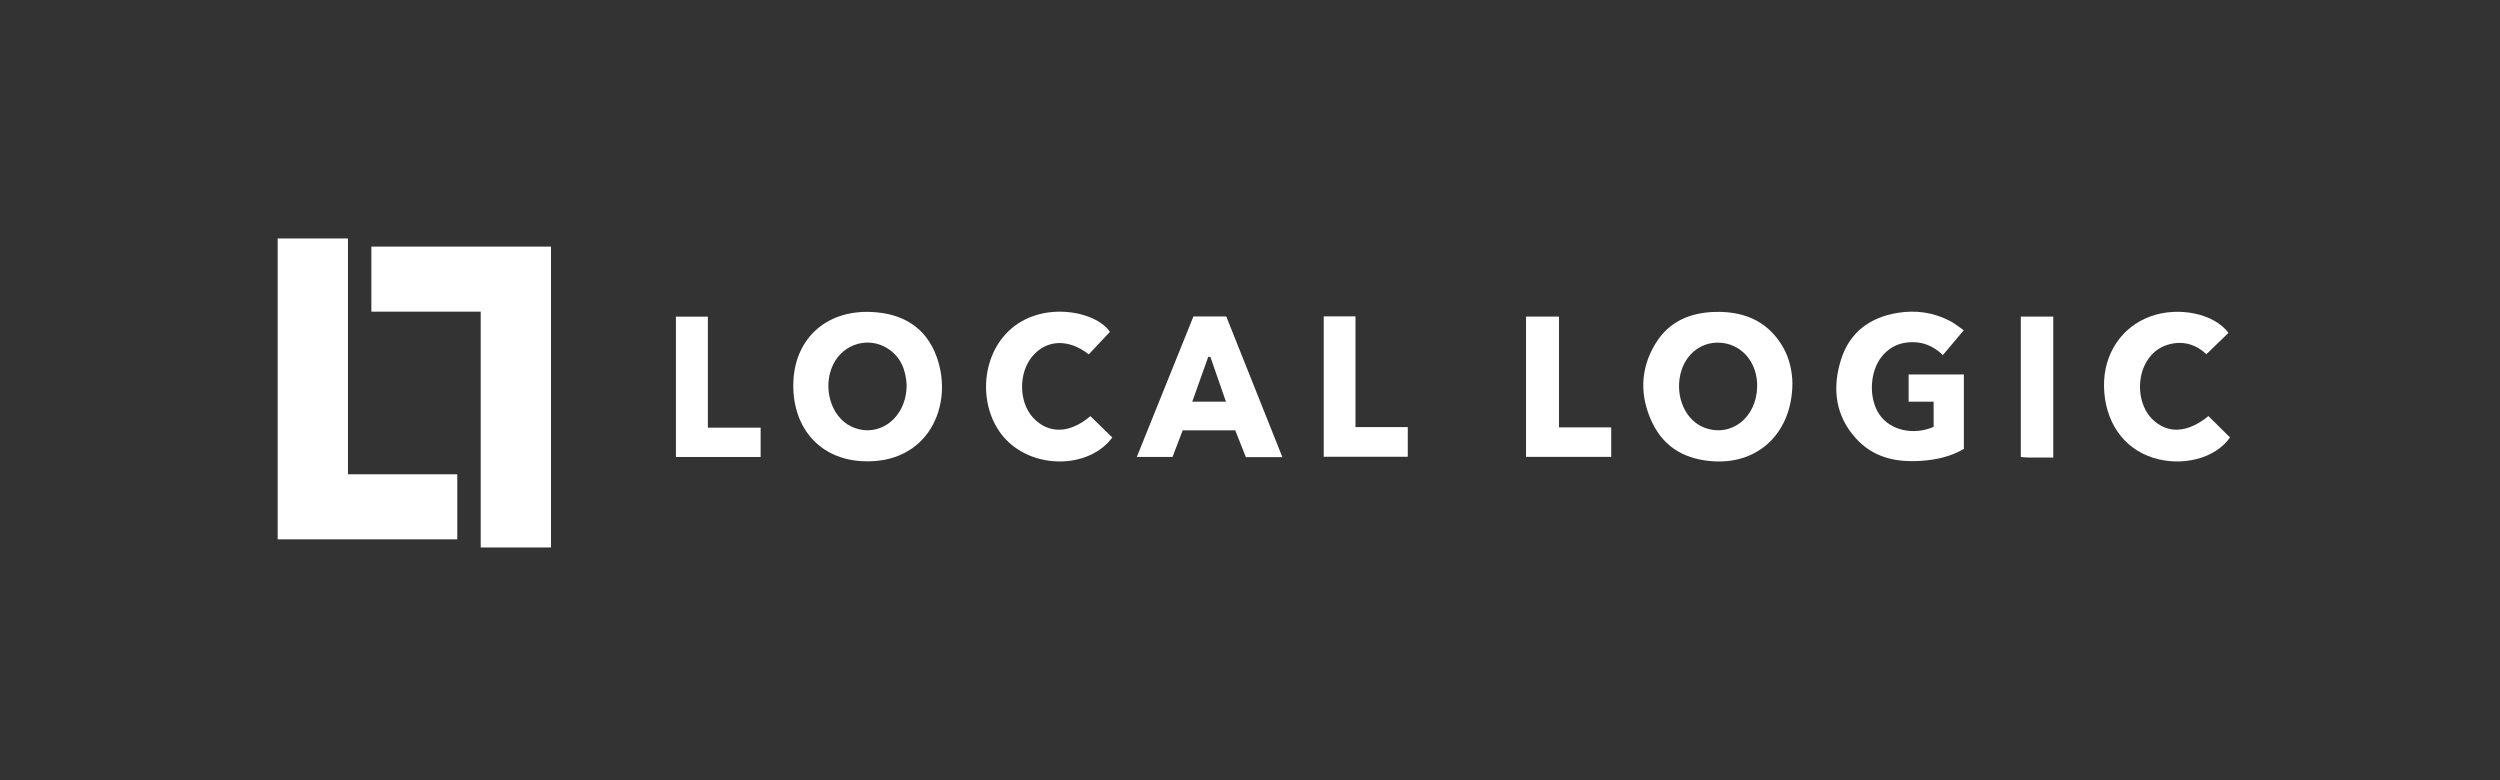
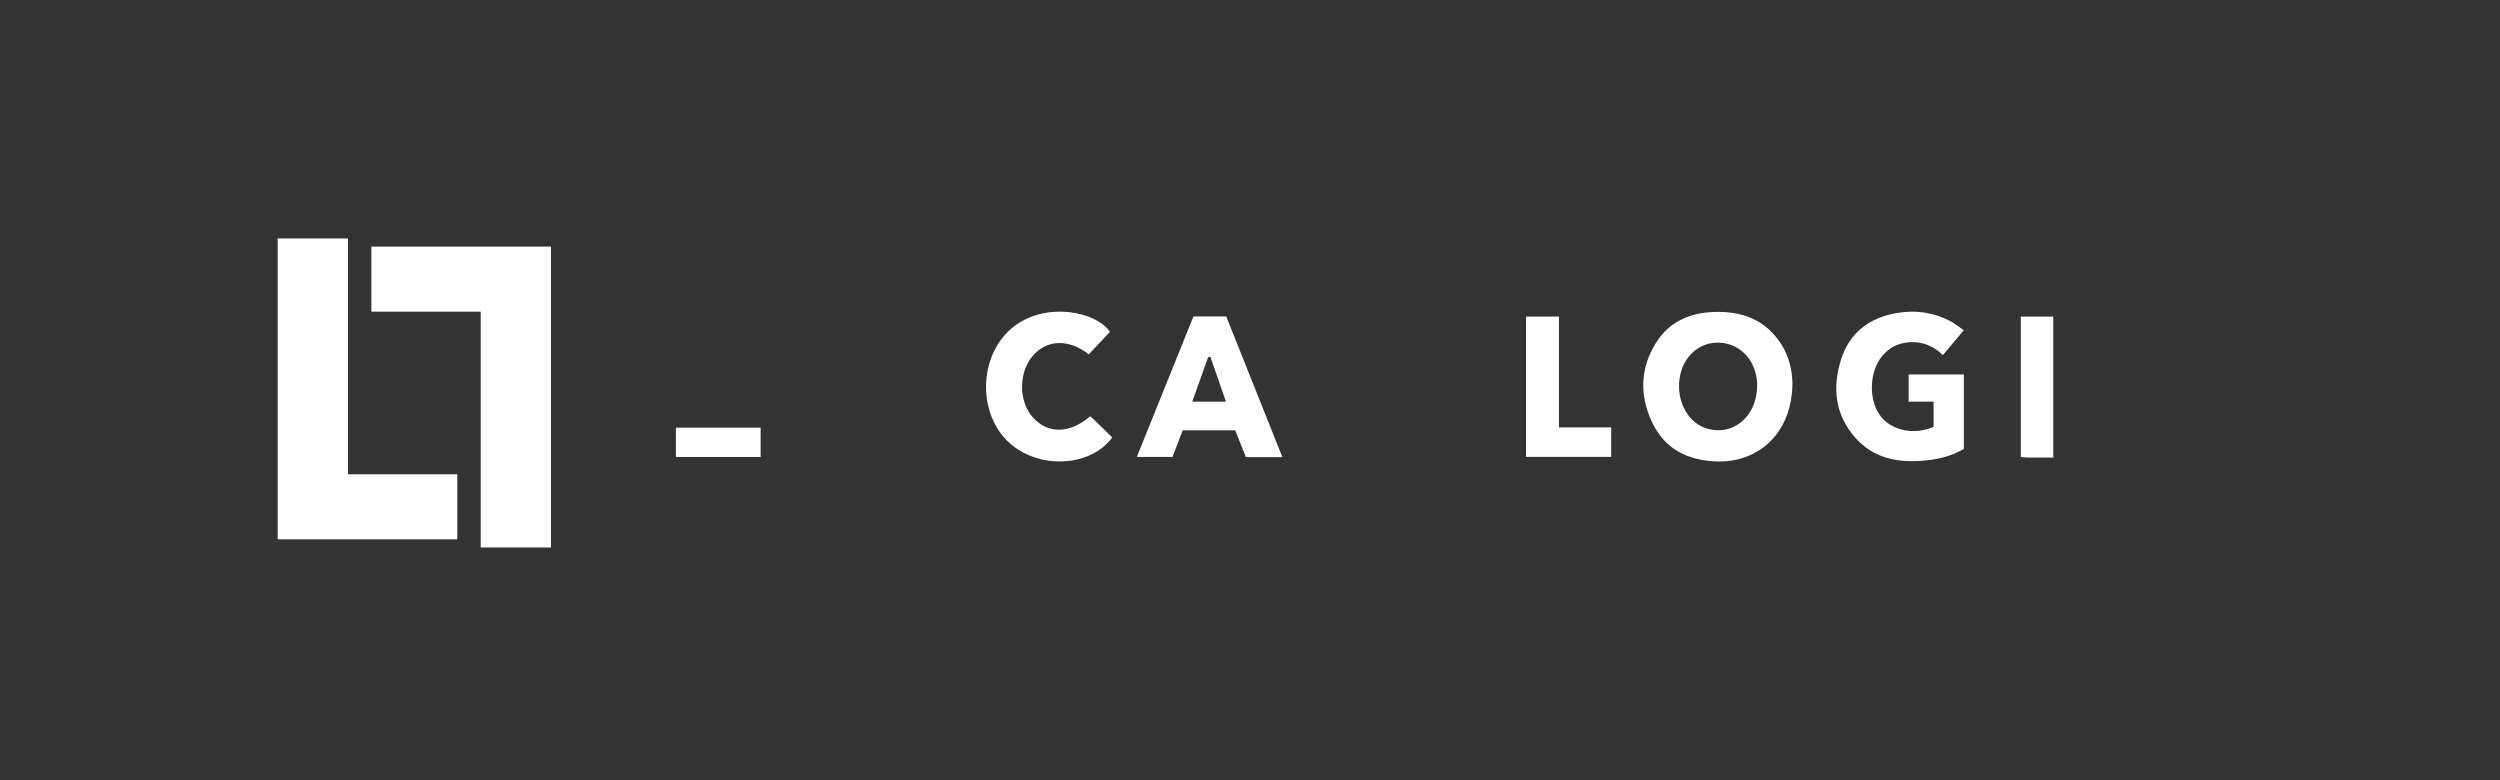
<svg xmlns="http://www.w3.org/2000/svg" width="173" height="54" viewBox="0 0 173 54" fill="none">
  <rect x="0" y="0" width="173" height="54" fill="#333333" stroke="none" />
  <path fill-rule="evenodd" clip-rule="evenodd" d="M24.078 16.502H19.215V32.821V37.322H24.078H31.644V32.821H24.078V16.502Z" fill="white" />
  <path fill-rule="evenodd" clip-rule="evenodd" d="M33.265 37.885H38.129V21.567V17.065L33.265 17.065L25.699 17.065V21.567H33.265V37.885Z" fill="white" />
  <path d="M124.036 26.537C124.012 29.892 121.752 32.088 118.644 31.926C116.761 31.828 115.199 31.064 114.331 29.237C113.454 27.391 113.494 25.509 114.573 23.755C115.506 22.234 116.979 21.636 118.642 21.586C120.545 21.529 122.204 22.115 123.3 23.878C123.84 24.745 124.025 25.717 124.036 26.539V26.537ZM121.595 26.772C121.634 25.196 120.66 23.936 119.248 23.737C117.847 23.54 116.614 24.441 116.281 25.906C115.919 27.499 116.656 29.12 117.96 29.6C119.796 30.274 121.542 28.917 121.595 26.772Z" fill="white" />
-   <path d="M54.895 26.685C54.895 23.549 57.072 21.458 60.269 21.587C62.365 21.672 64.059 22.566 64.828 24.722C66.023 28.074 64.207 32.167 59.646 31.913C56.746 31.751 54.901 29.658 54.895 26.687V26.685ZM62.74 26.612C62.679 25.607 62.338 24.686 61.408 24.104C60.087 23.279 58.377 23.783 57.671 25.192C56.885 26.761 57.483 28.842 58.911 29.515C60.785 30.397 62.764 28.931 62.738 26.612H62.74Z" fill="white" />
  <path d="M133.807 29.541V27.796H132.078V25.913H135.899V31.065C134.985 31.602 133.976 31.821 132.936 31.89C131.229 32.004 129.64 31.684 128.413 30.319C126.998 28.744 126.78 26.865 127.394 24.902C127.997 22.966 129.425 21.962 131.31 21.651C132.58 21.442 133.814 21.615 134.969 22.226C135.275 22.388 135.546 22.616 135.891 22.855C135.386 23.456 134.938 23.987 134.446 24.572C133.668 23.819 132.76 23.543 131.737 23.737C131.138 23.852 130.643 24.163 130.242 24.644C129.373 25.689 129.29 27.581 130.066 28.701C130.808 29.773 132.391 30.147 133.805 29.541H133.807Z" fill="white" />
  <path d="M88.74 31.633H86.215C85.975 31.029 85.731 30.415 85.478 29.778H81.842C81.609 30.387 81.374 31.005 81.139 31.62H78.668C79.99 28.34 81.28 25.137 82.584 21.901H84.858C86.137 25.106 87.417 28.317 88.74 31.633ZM83.76 24.699C83.71 24.696 83.661 24.692 83.611 24.691C83.249 25.705 82.886 26.721 82.504 27.795H84.835C84.46 26.716 84.11 25.709 83.76 24.699Z" fill="white" />
  <path d="M76.969 30.273C75.431 32.357 71.826 32.496 69.79 30.591C67.724 28.659 67.712 24.927 69.778 22.927C72.019 20.752 75.846 21.509 76.807 22.966C76.318 23.487 75.831 24.001 75.344 24.521C73.949 23.43 72.416 23.48 71.428 24.671C70.473 25.821 70.498 27.82 71.481 28.894C72.536 30.044 74.02 30.023 75.455 28.797C75.957 29.287 76.465 29.782 76.971 30.274L76.969 30.273Z" fill="white" />
-   <path d="M152.821 28.791C153.337 29.302 153.83 29.789 154.315 30.269C153.314 31.731 150.987 32.321 148.962 31.668C146.912 31.008 145.638 29.141 145.598 26.736C145.562 24.5 146.806 22.626 148.813 21.894C150.755 21.187 153.232 21.702 154.209 23.035C153.714 23.513 153.217 23.995 152.682 24.513C152.035 23.892 151.205 23.585 150.233 23.796C149.589 23.935 149.07 24.274 148.678 24.817C147.8 26.029 147.917 27.982 148.923 28.99C149.974 30.042 151.372 29.985 152.823 28.791H152.821Z" fill="white" />
  <path d="M105.602 31.617V21.907H107.881V29.575H111.495V31.615H105.602V31.617Z" fill="white" />
-   <path d="M48.984 29.595H52.636V31.623H46.773V21.912H48.984V29.596V29.595Z" fill="white" />
-   <path d="M91.602 21.893H93.799V29.555H97.418V31.607H91.602V21.893Z" fill="white" />
+   <path d="M48.984 29.595H52.636V31.623H46.773V21.912V29.596V29.595Z" fill="white" />
  <path d="M142.086 31.664C141.484 31.664 140.938 31.667 140.393 31.662C140.221 31.662 140.048 31.64 139.84 31.625V21.909H142.086V31.664Z" fill="white" />
</svg>